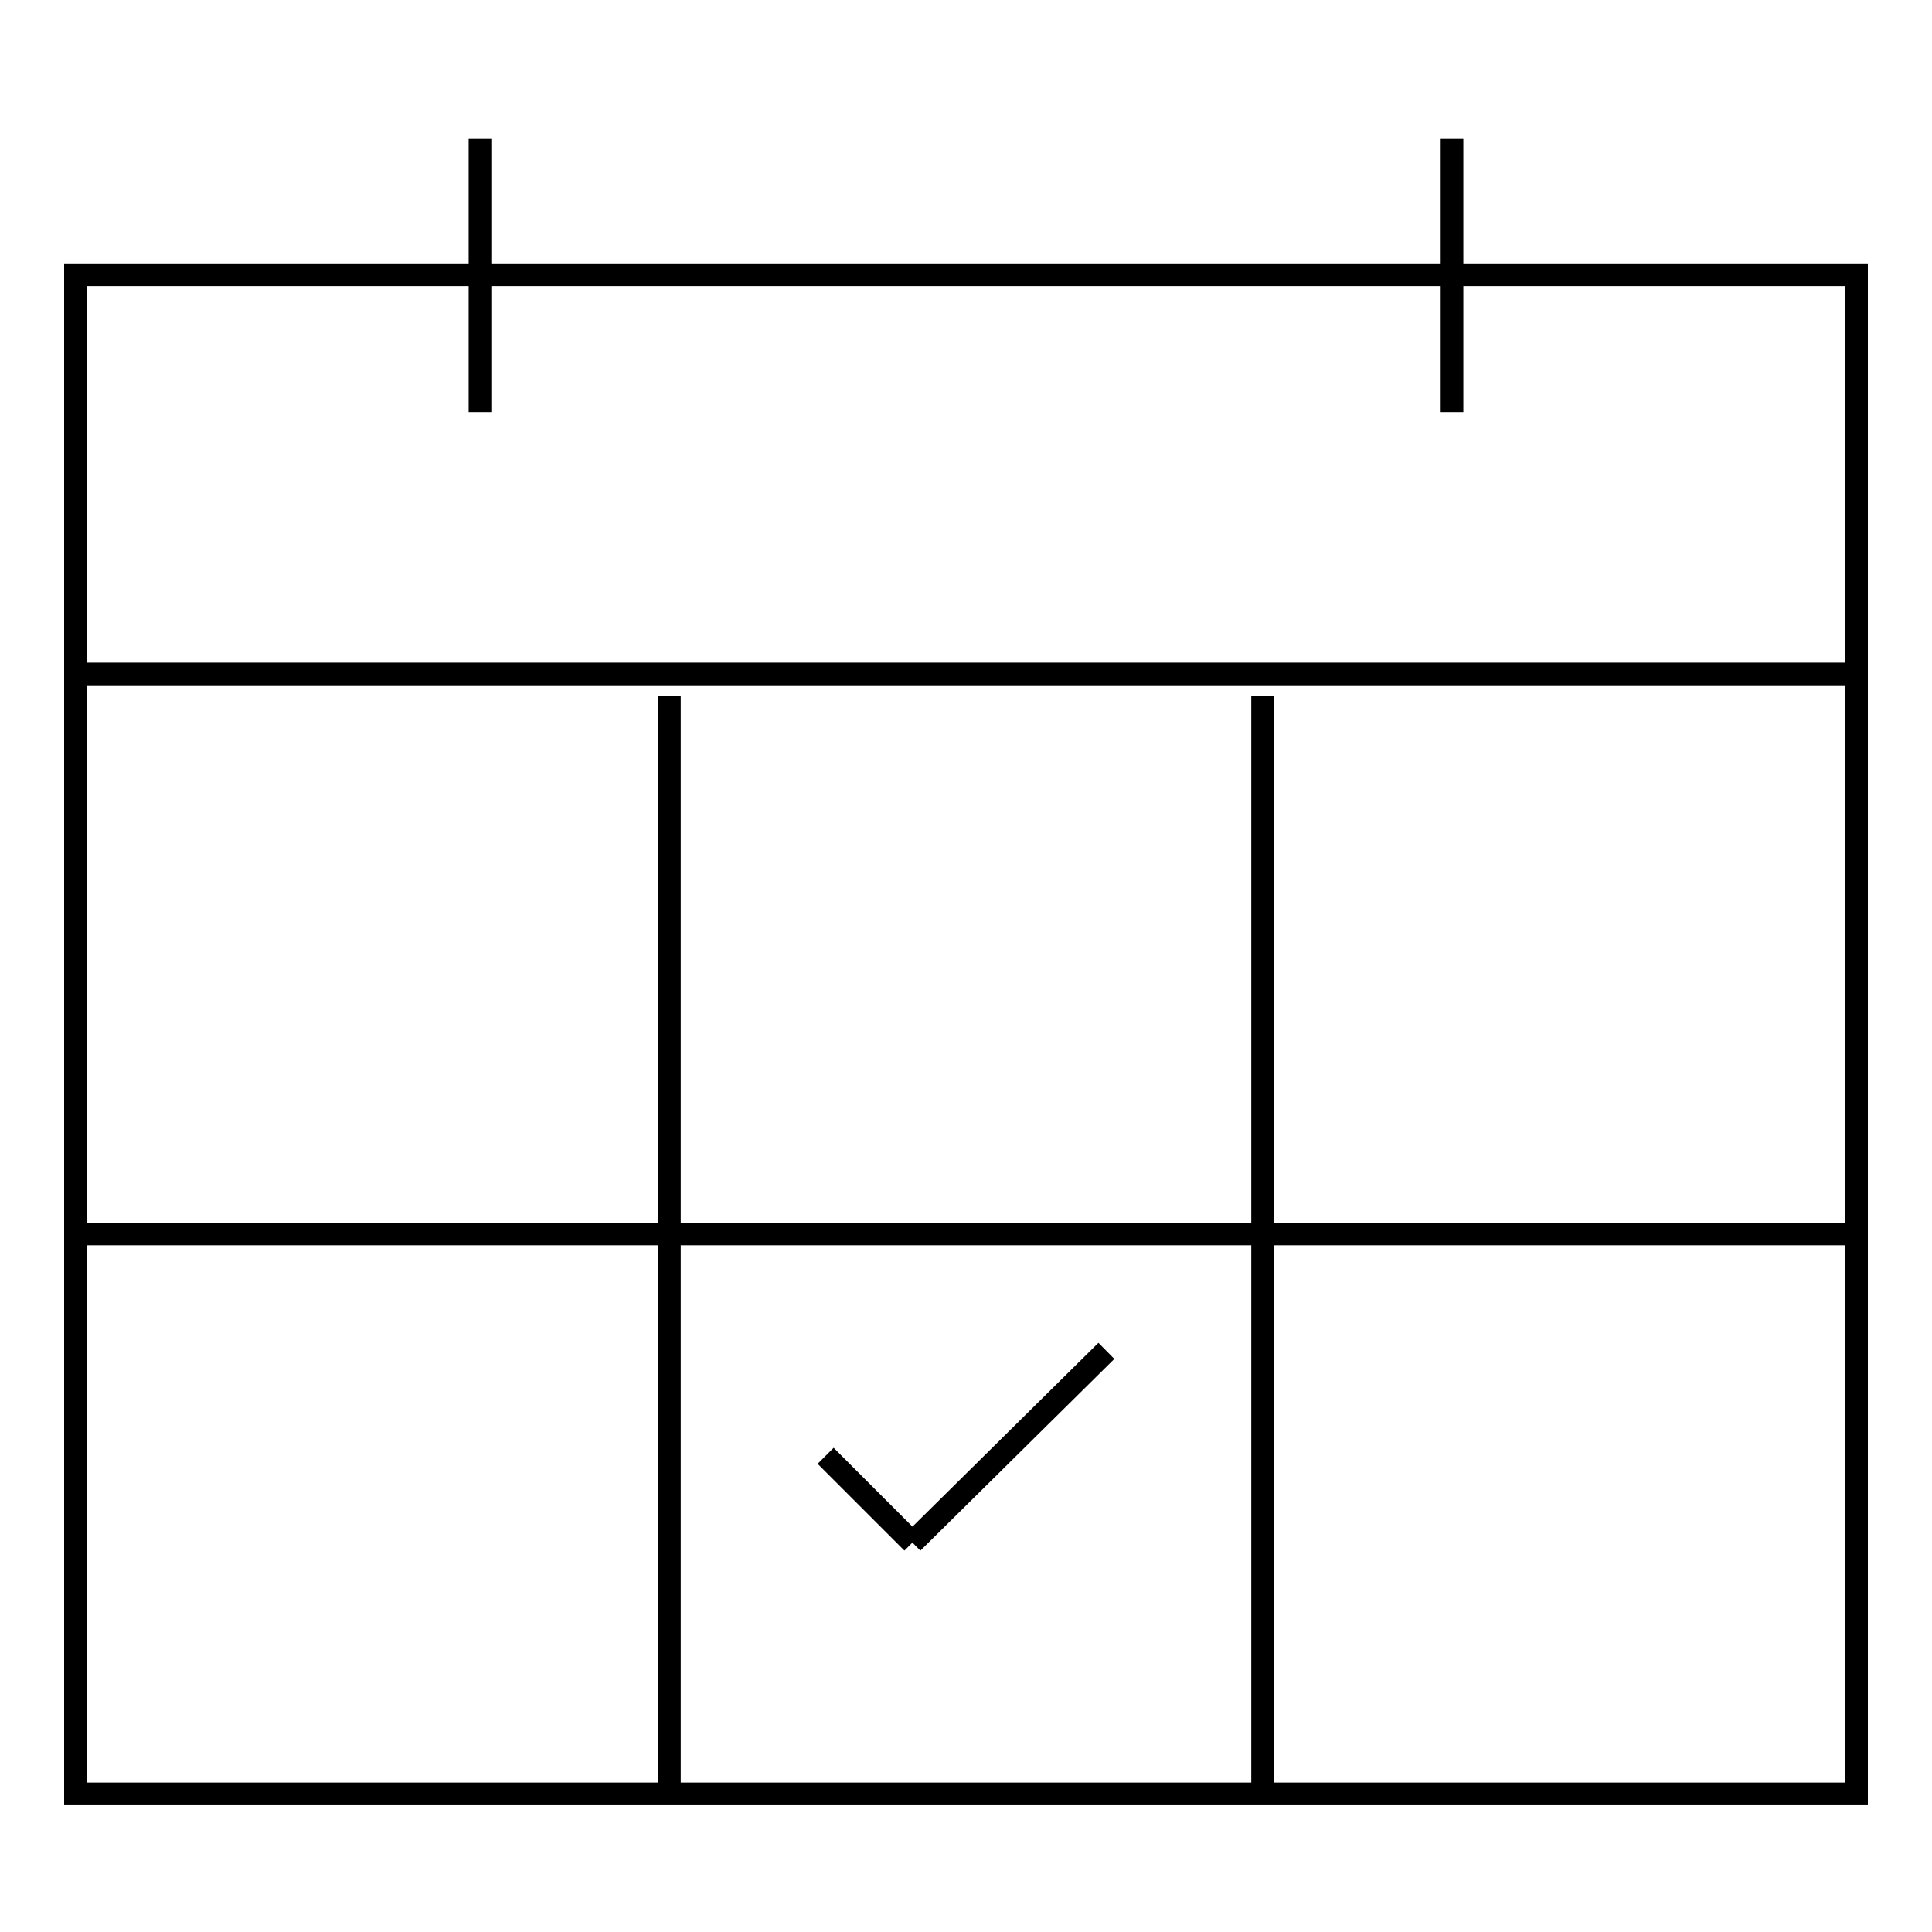
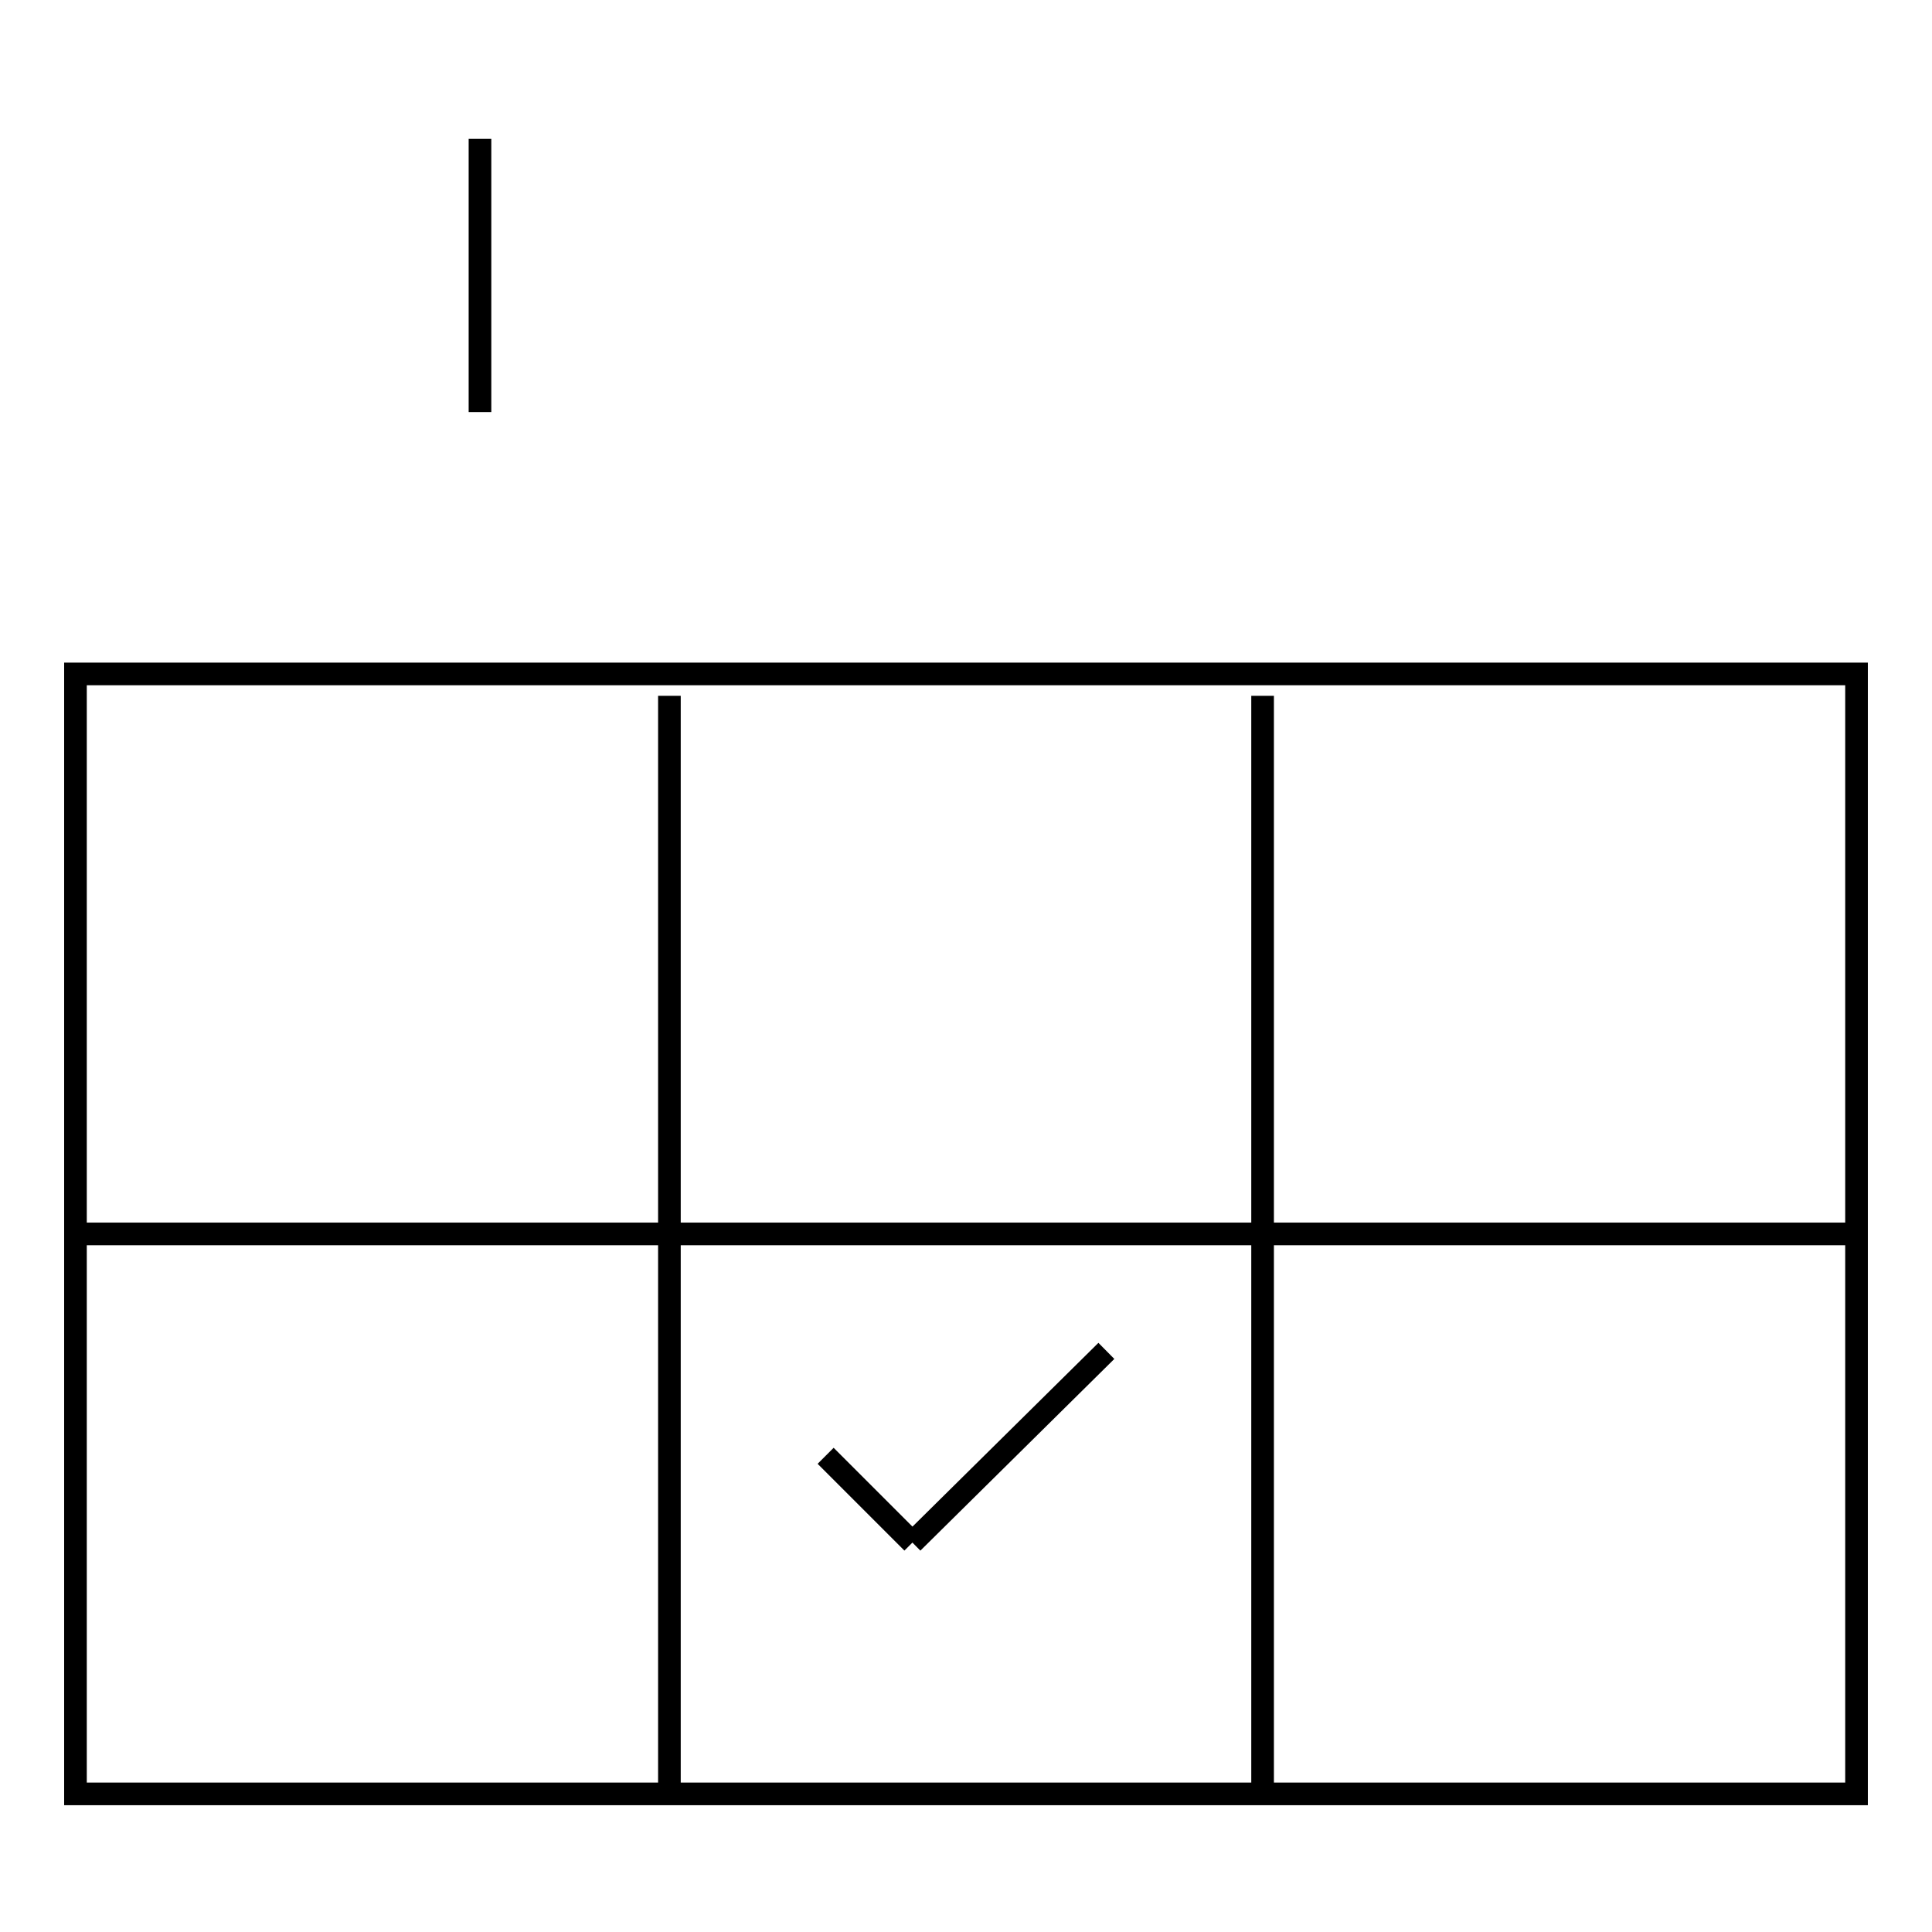
<svg xmlns="http://www.w3.org/2000/svg" version="1.1" x="0px" y="0px" viewBox="0 0 256 256" enable-background="new 0 0 256 256" xml:space="preserve">
  <g>
    <g>
      <path stroke-width="3" fill-opacity="0" stroke="#000000" d="M10,89.3h236v148.4H10V89.3z" />
-       <path stroke-width="3" fill-opacity="0" stroke="#000000" d="M10,36.4h236v53H10V36.4z" />
      <path stroke-width="3" fill-opacity="0" stroke="#000000" d="M63.6,18.4v36.2V18.4z" />
-       <path stroke-width="3" fill-opacity="0" stroke="#000000" d="M192.4,18.4v36.2V18.4z" />
      <path stroke-width="3" fill-opacity="0" stroke="#000000" d="M146.6,179l-25.7,25.4L146.6,179z" />
      <path stroke-width="3" fill-opacity="0" stroke="#000000" d="M109.4,192.9l11.5,11.5L109.4,192.9z" />
      <path stroke-width="3" fill-opacity="0" stroke="#000000" d="M10,163.5h236H10z" />
      <path stroke-width="3" fill-opacity="0" stroke="#000000" d="M88.7,92.2v144.1V92.2z" />
      <path stroke-width="3" fill-opacity="0" stroke="#000000" d="M167.3,92.2v144.1V92.2z" />
    </g>
  </g>
</svg>